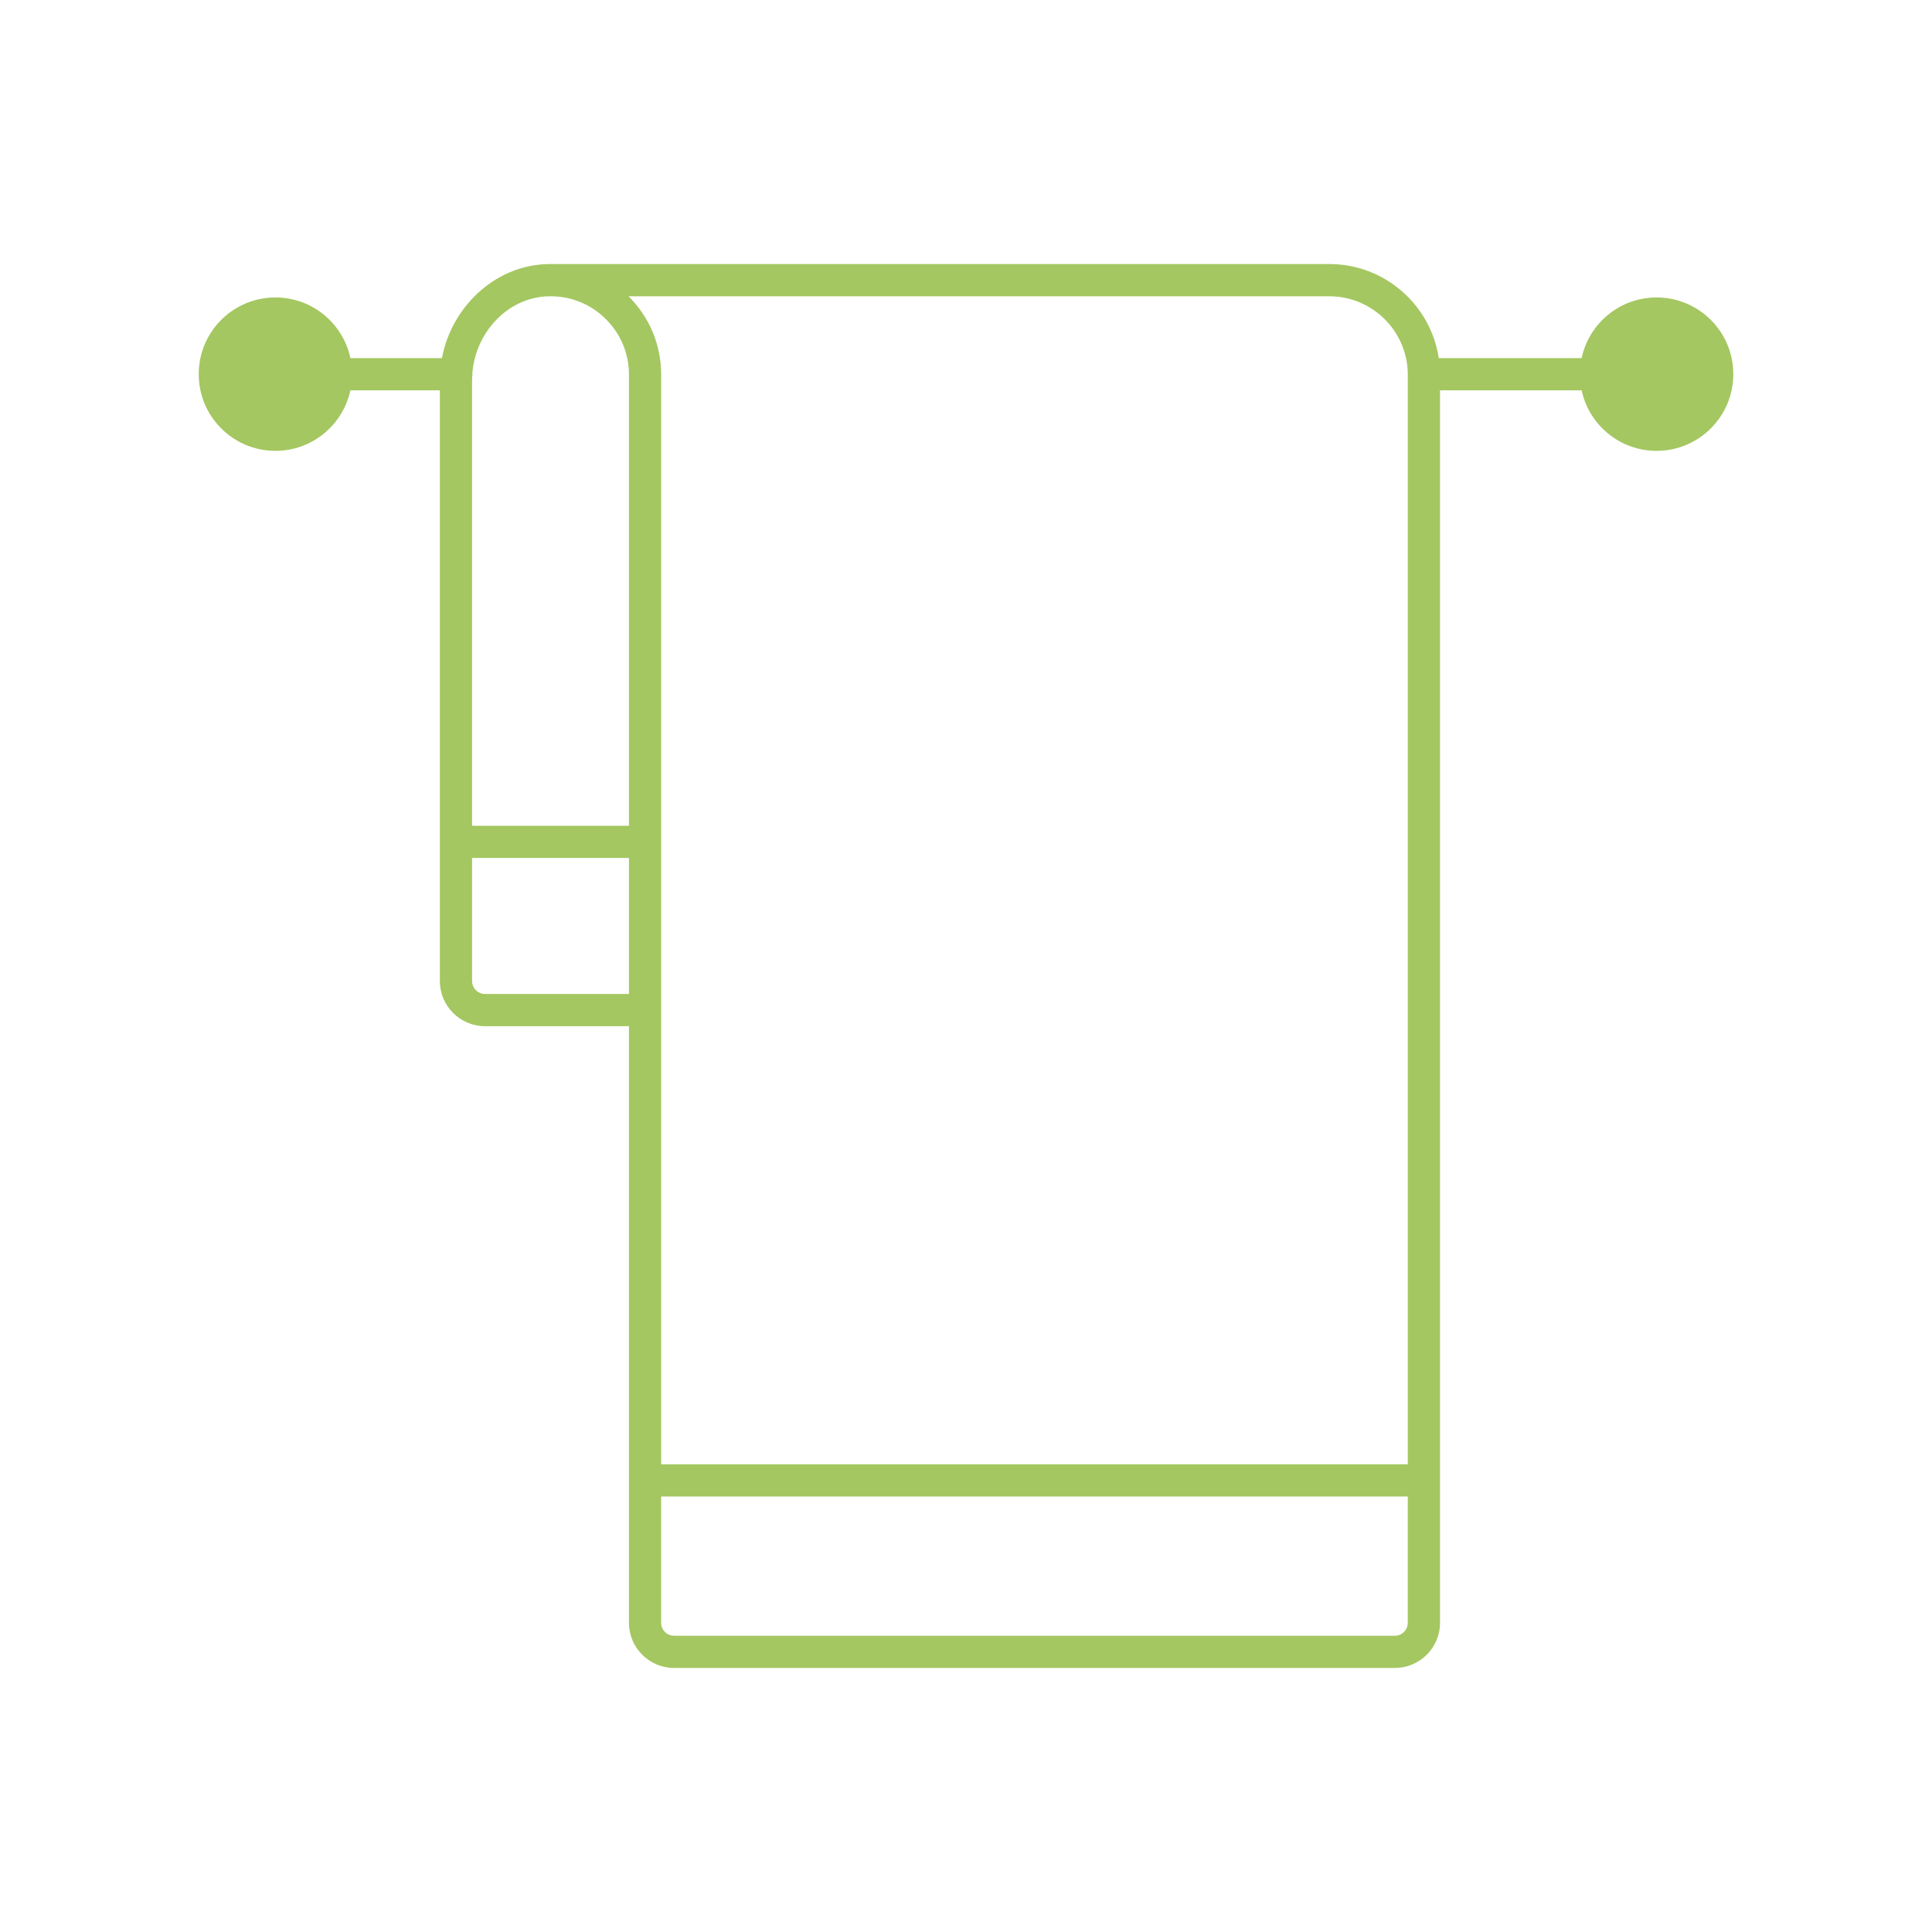
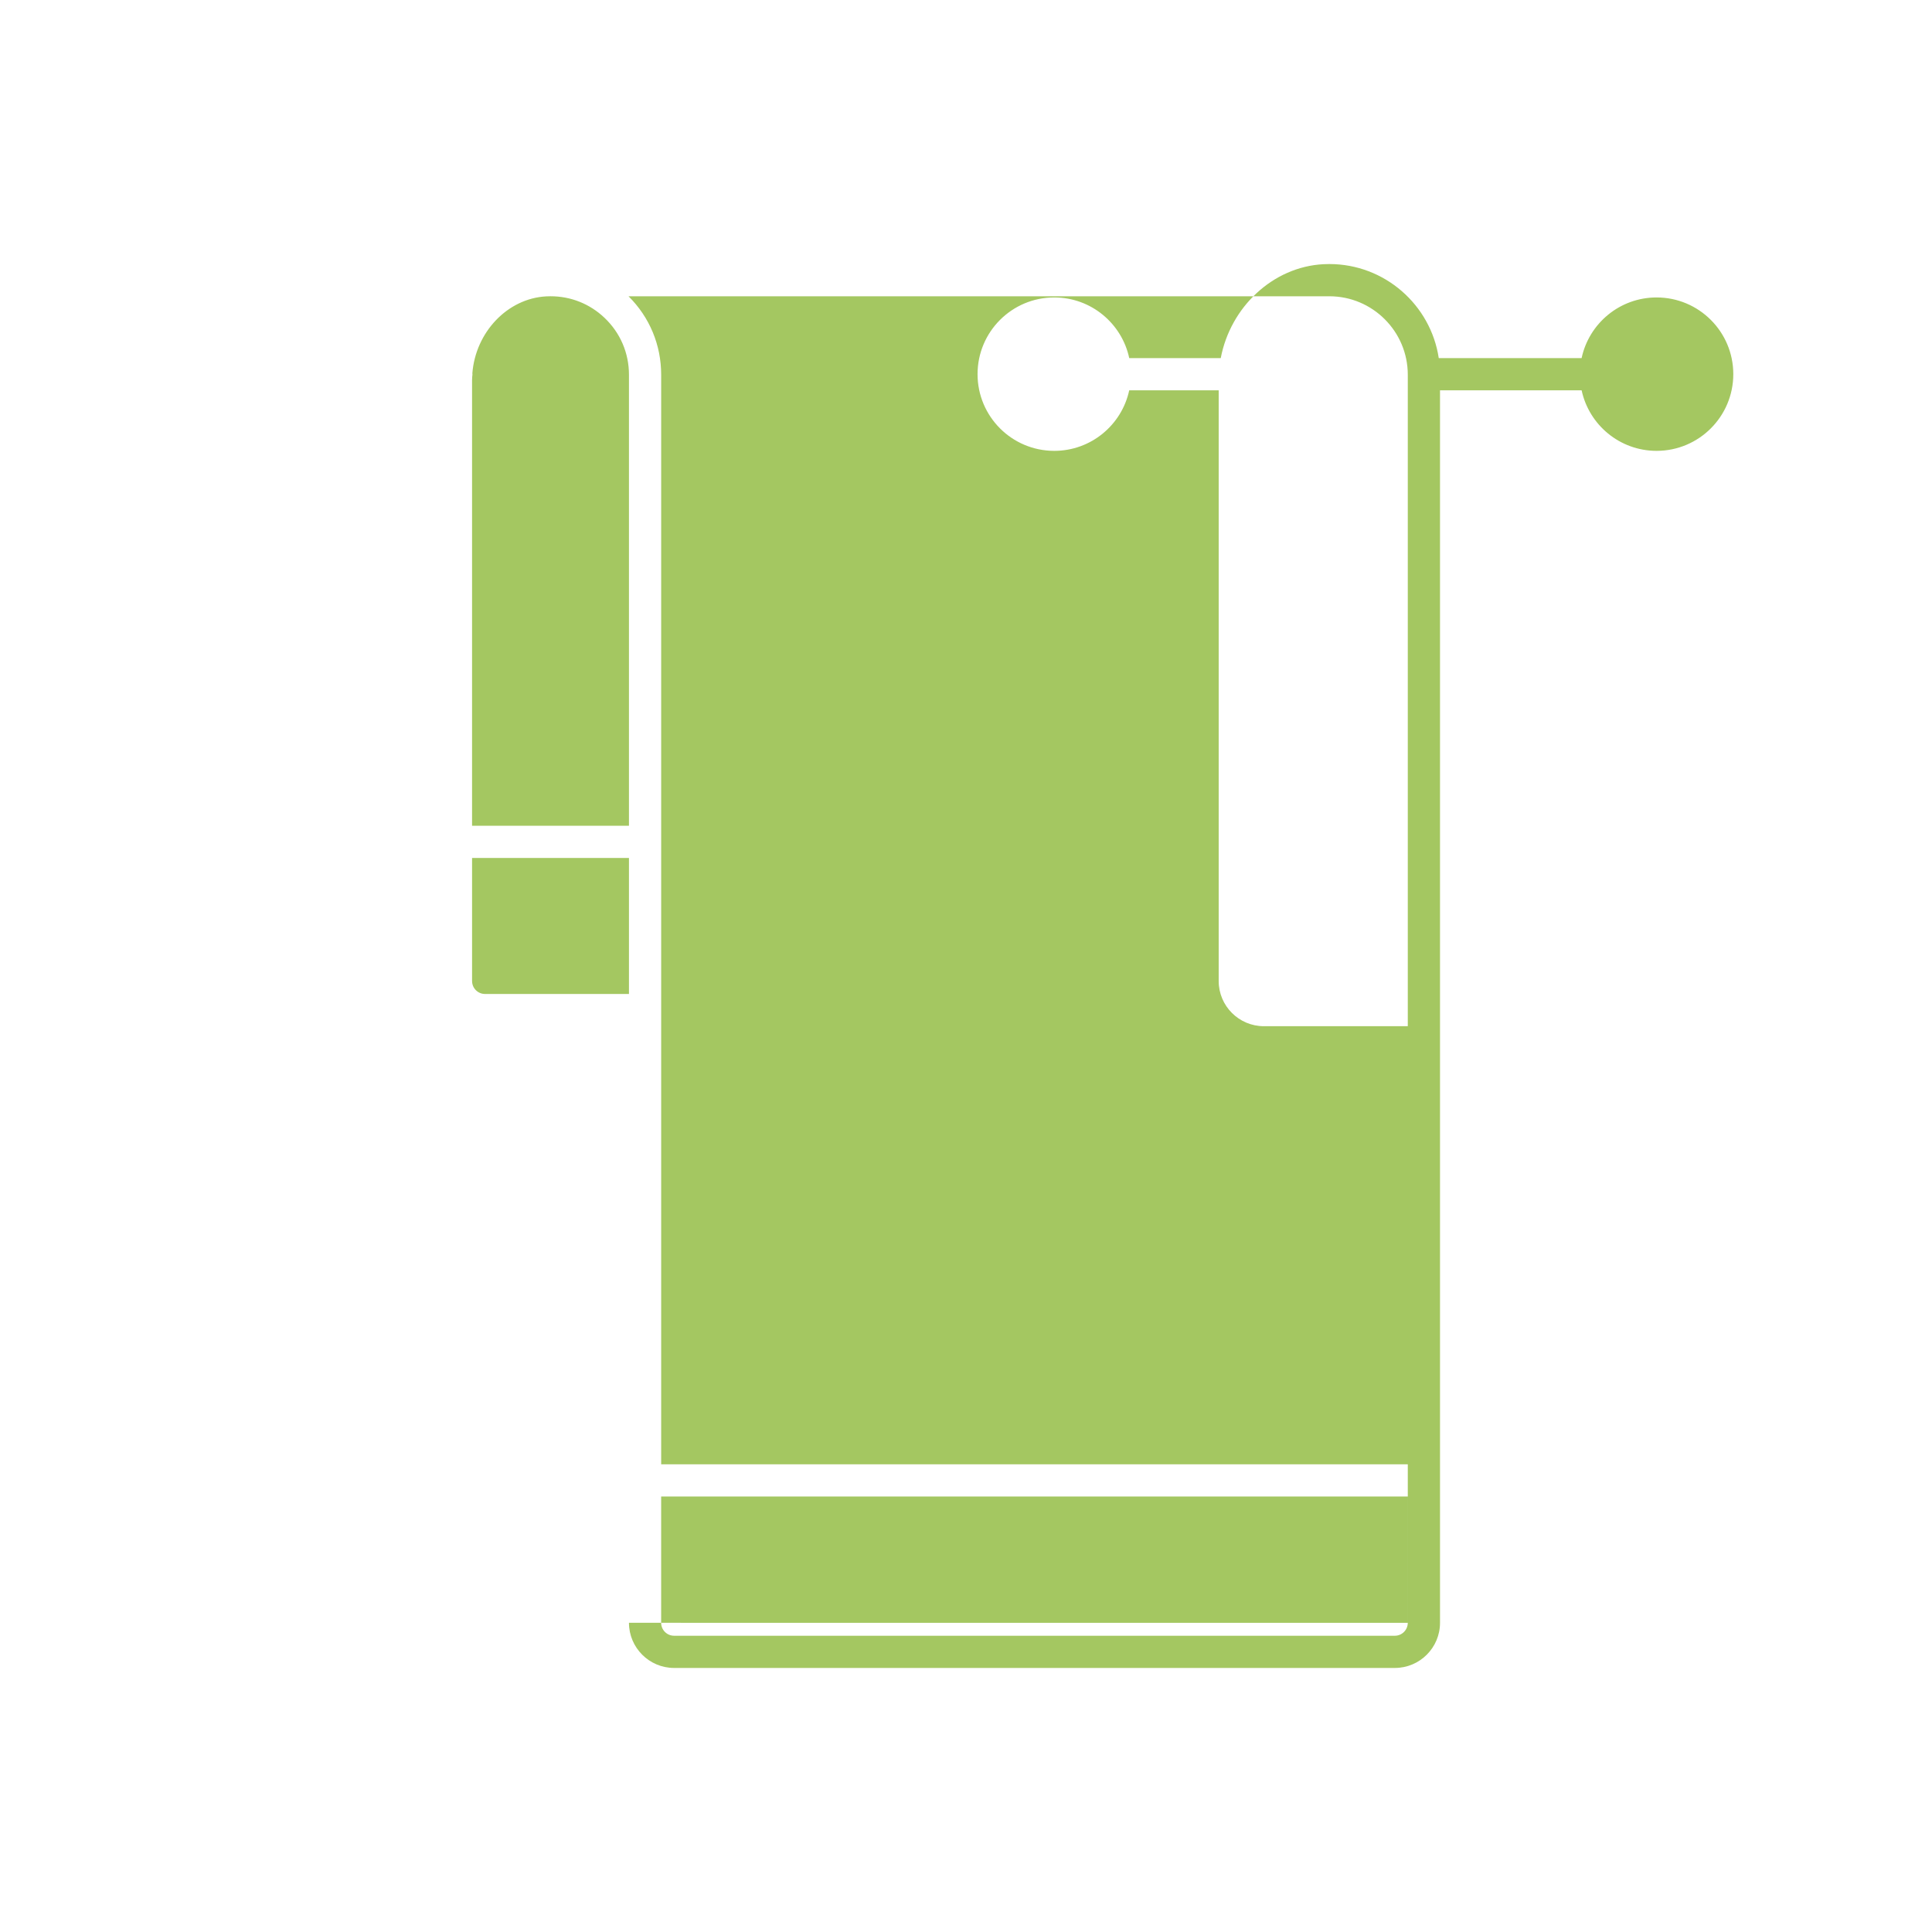
<svg xmlns="http://www.w3.org/2000/svg" id="Livello_1" data-name="Livello 1" viewBox="0 0 1000 1000">
  <defs>
    <style>      .cls-1 {        fill: #a4c761;      }    </style>
  </defs>
-   <path class="cls-1" d="M325.55,839.96c0,12.88,10.48,23.37,23.37,23.37h373.06c12.88,0,23.37-10.48,23.37-23.37V202.03h73.3c3.84,17.9,19.74,31.33,38.8,31.33,21.92,0,39.7-17.77,39.7-39.7s-17.77-39.7-39.7-39.7c-19.07,0-34.99,13.46-38.81,31.39h-73.94c-4.16-27.52-27.97-48.68-56.63-48.68h-403.12s0,0-.01,0c-1.02,0-2.03.03-3.06.08-26.22,1.37-48.14,22.24-53.14,48.6h-47.37c-3.82-17.93-19.74-31.39-38.81-31.39-21.92,0-39.7,17.77-39.7,39.7s17.77,39.7,39.7,39.7c19.05,0,34.95-13.43,38.8-31.33h46.31v305.76c0,12.88,10.48,23.37,23.37,23.37h74.51v308.81ZM721.97,846.66h-373.06c-3.69,0-6.7-3-6.7-6.7v-65.38h386.45v65.38c0,3.69-3,6.7-6.7,6.7ZM728.67,193.95v563.97h-386.45V193.95c0-15.42-6-29.78-16.9-40.6h362.75c22.39,0,40.6,18.22,40.6,40.6ZM282.75,153.4c.74-.04,1.48-.06,2.21-.06,10.46,0,20.31,3.91,27.93,11.15,8.16,7.75,12.66,18.21,12.66,29.46v233.45h-81.21v-230.68c0-.61.06-1.2.08-1.8.06-.4.12-.81.12-1.23,0-.15-.04-.3-.05-.45,1.64-21.24,18.15-38.79,38.25-39.84ZM244.34,507.79v-63.72h81.21v70.41h-74.51c-3.69,0-6.69-3-6.69-6.69Z" />
+   <path class="cls-1" d="M325.55,839.96c0,12.88,10.48,23.37,23.37,23.37h373.06c12.88,0,23.37-10.48,23.37-23.37V202.03h73.3c3.84,17.9,19.74,31.33,38.8,31.33,21.92,0,39.7-17.77,39.7-39.7s-17.77-39.7-39.7-39.7c-19.07,0-34.99,13.46-38.81,31.39h-73.94c-4.16-27.52-27.97-48.68-56.63-48.68s0,0-.01,0c-1.02,0-2.03.03-3.06.08-26.22,1.37-48.14,22.24-53.14,48.6h-47.37c-3.82-17.93-19.74-31.39-38.81-31.39-21.92,0-39.7,17.77-39.7,39.7s17.77,39.7,39.7,39.7c19.05,0,34.95-13.43,38.8-31.33h46.31v305.76c0,12.88,10.48,23.37,23.37,23.37h74.51v308.81ZM721.97,846.66h-373.06c-3.69,0-6.7-3-6.7-6.7v-65.38h386.45v65.38c0,3.69-3,6.7-6.7,6.7ZM728.67,193.95v563.97h-386.45V193.95c0-15.42-6-29.78-16.9-40.6h362.75c22.39,0,40.6,18.22,40.6,40.6ZM282.75,153.4c.74-.04,1.48-.06,2.21-.06,10.46,0,20.31,3.91,27.93,11.15,8.16,7.75,12.66,18.21,12.66,29.46v233.45h-81.21v-230.68c0-.61.06-1.2.08-1.8.06-.4.12-.81.12-1.23,0-.15-.04-.3-.05-.45,1.64-21.24,18.15-38.79,38.25-39.84ZM244.34,507.79v-63.72h81.21v70.41h-74.51c-3.69,0-6.69-3-6.69-6.69Z" />
</svg>